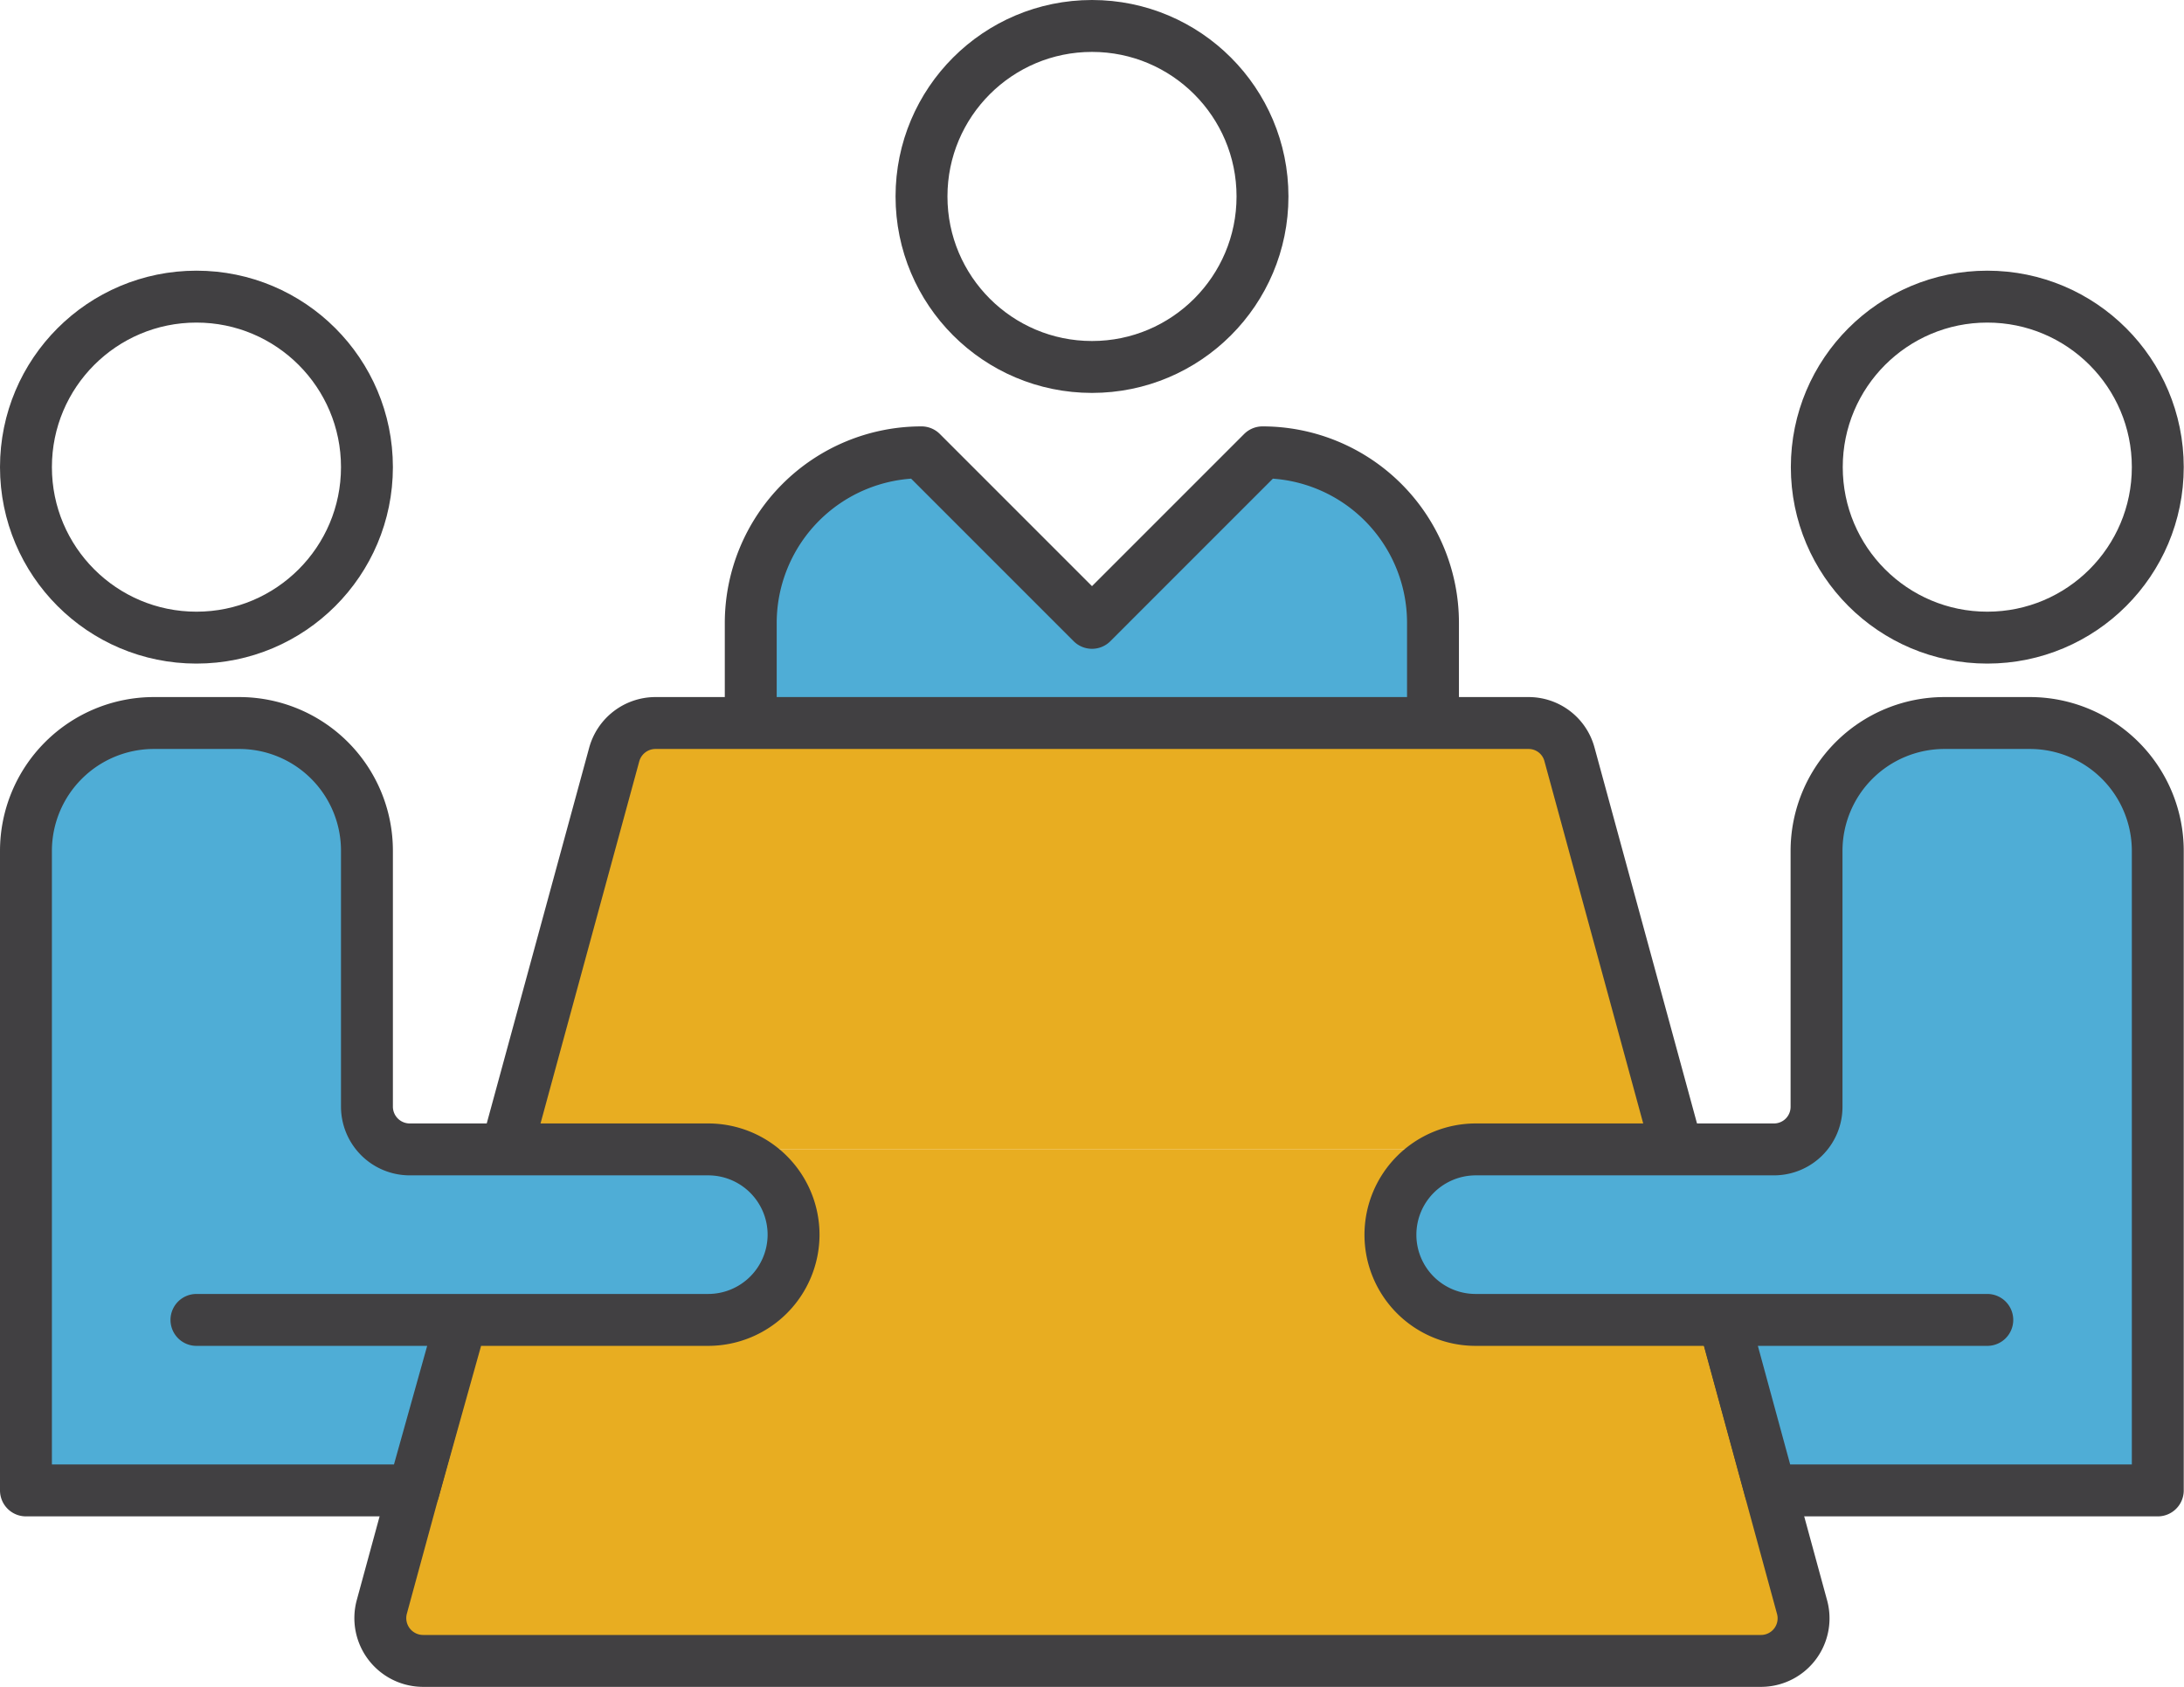
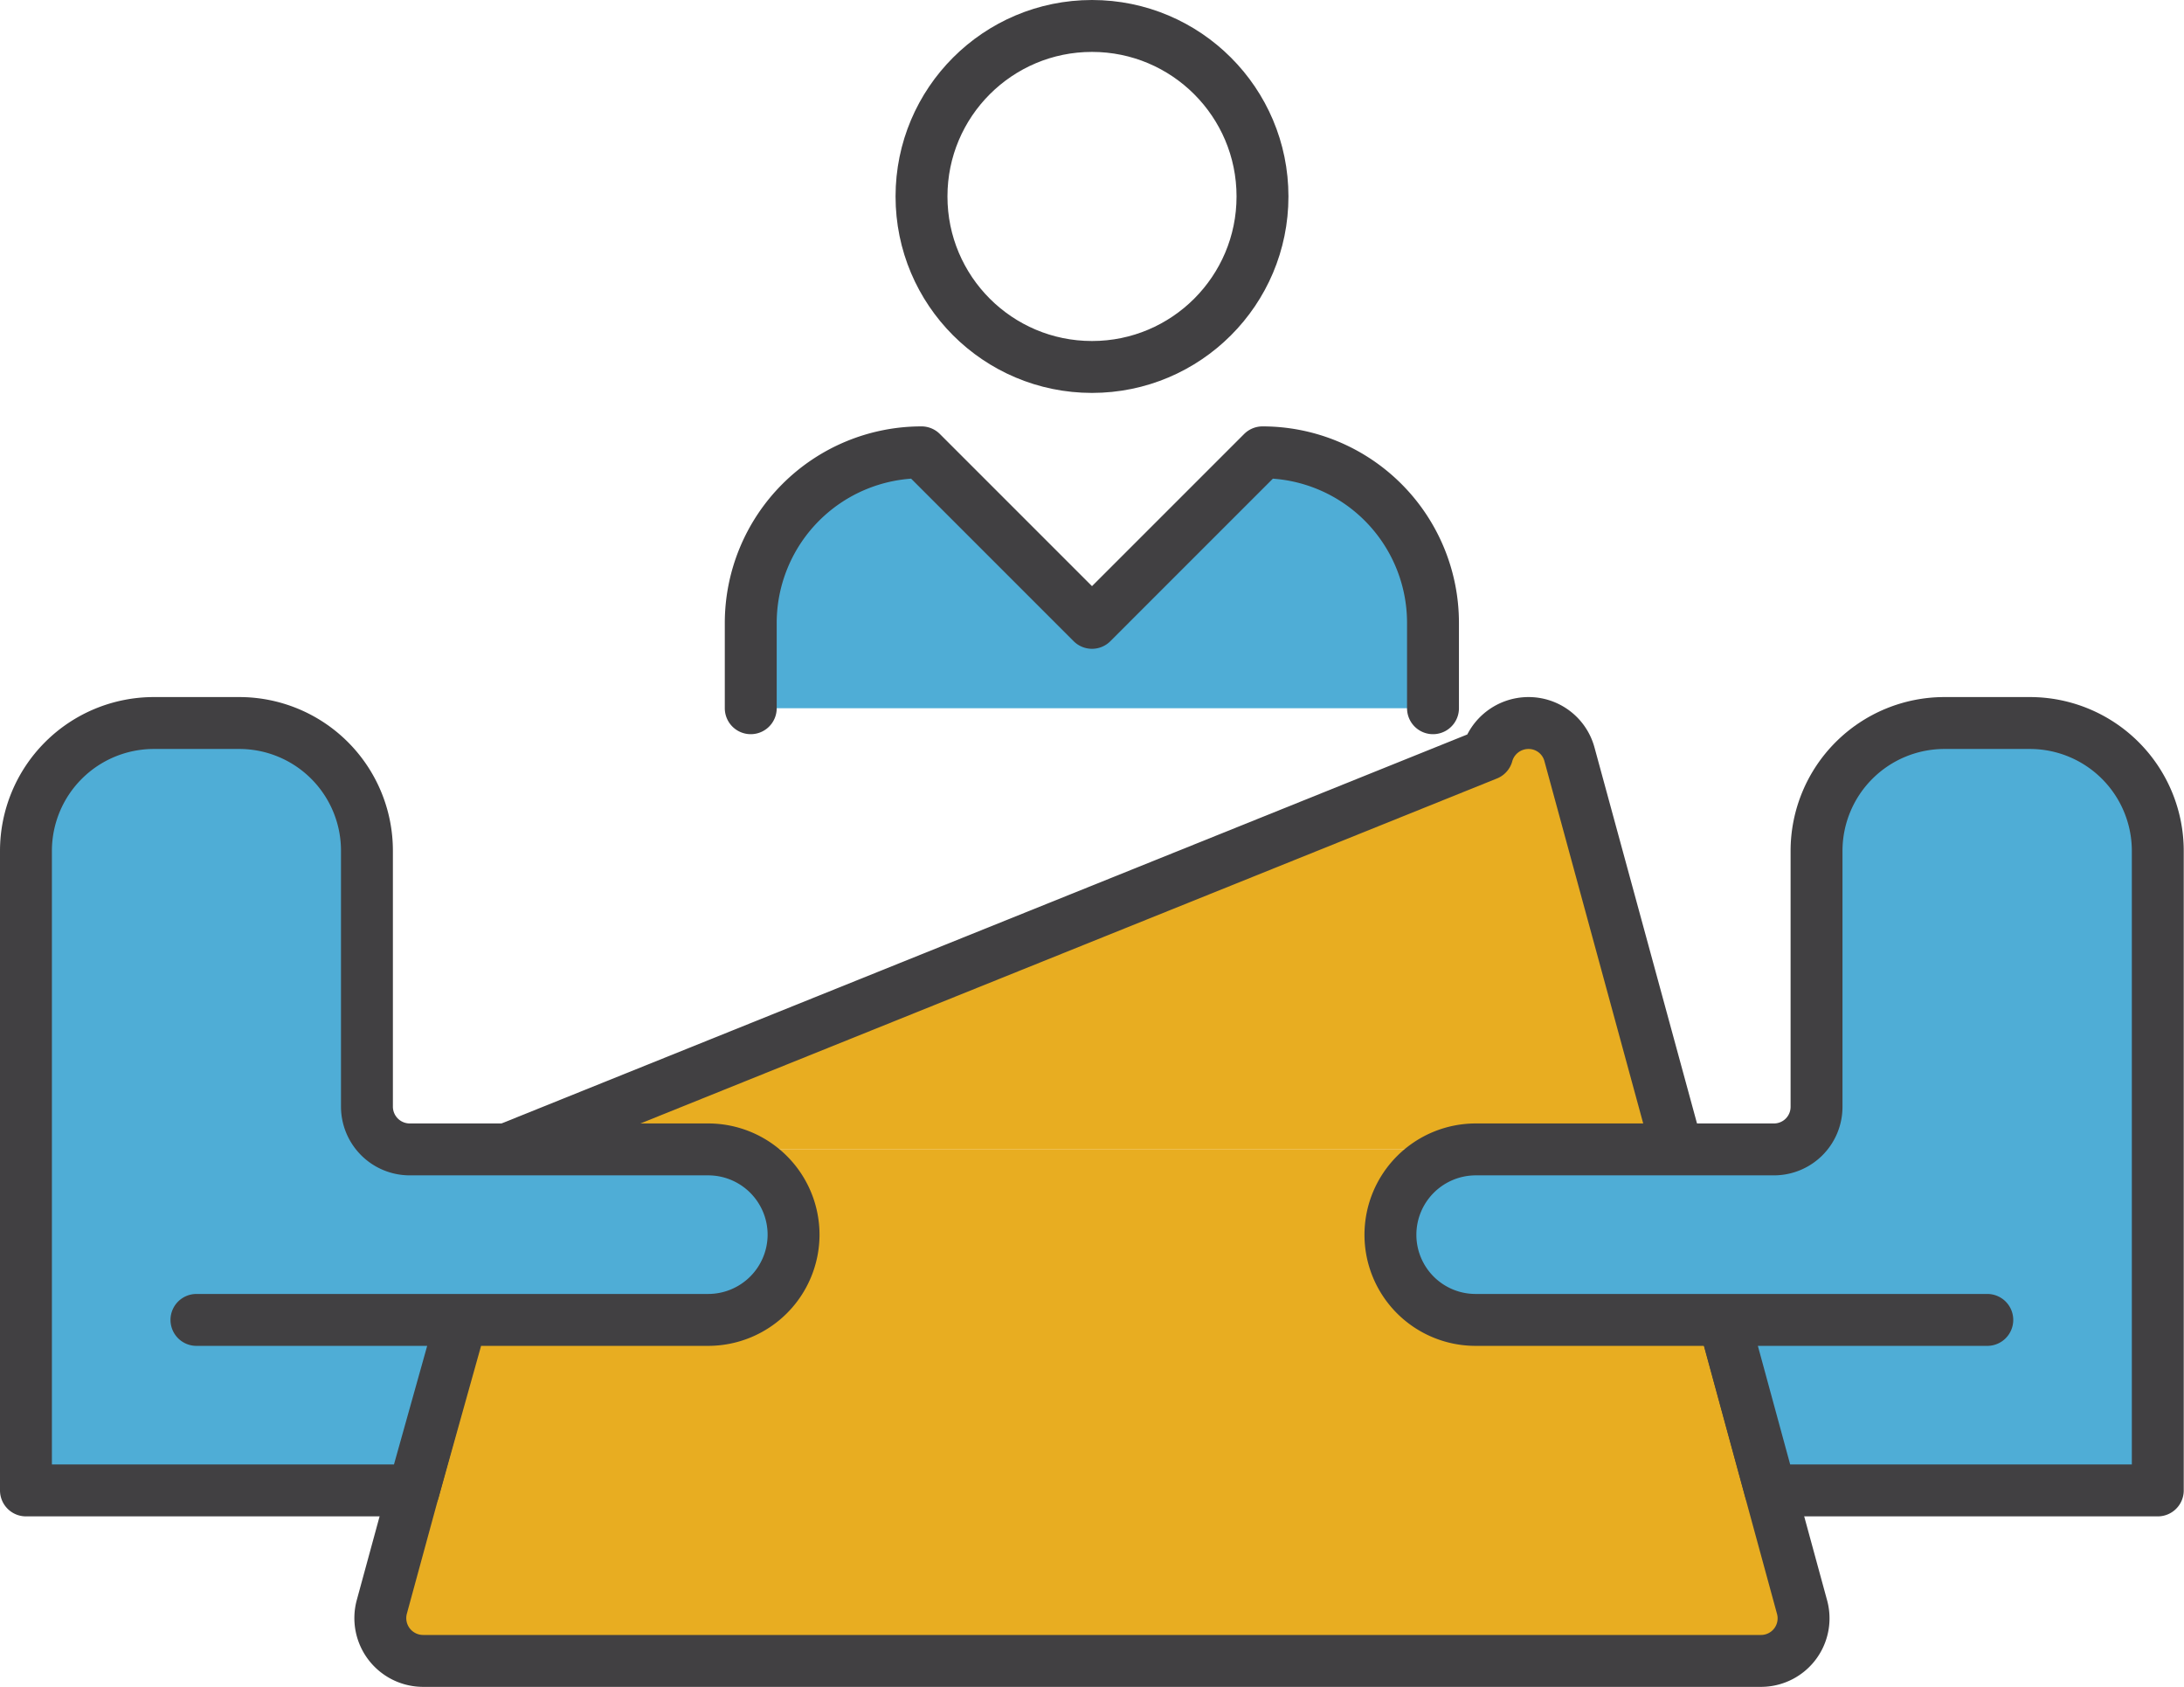
<svg xmlns="http://www.w3.org/2000/svg" viewBox="0 0 84.16 65.01">
  <defs>
    <style>.cls-1{fill:#4fadd6;stroke-linecap:round;}.cls-1,.cls-2,.cls-3{stroke:#414042;stroke-linejoin:round;stroke-width:2px;}.cls-2{fill:#e8ad21;}.cls-3{fill:none;}</style>
  </defs>
  <title>Asset 1</title>
  <g id="Layer_2" data-name="Layer 2">
    <g id="Layer_1-2" data-name="Layer 1">
      <path class="cls-1" d="M28.93,27.29V24a6.58,6.58,0,0,1,6.58-6.57h0L42.08,24l6.57-6.57h0A6.57,6.57,0,0,1,55.22,24v3.29" />
      <path class="cls-2" d="M19.52,44.29,14.71,61.93A1.65,1.65,0,0,0,16.3,64H67.86a1.64,1.64,0,0,0,1.58-2.08L64.63,44.29" />
-       <path class="cls-2" d="M64.63,44.29,60.48,29.07a1.63,1.63,0,0,0-1.58-1.21H25.26a1.65,1.65,0,0,0-1.59,1.21L19.52,44.29" />
+       <path class="cls-2" d="M64.63,44.29,60.48,29.07a1.63,1.63,0,0,0-1.58-1.21a1.65,1.65,0,0,0-1.59,1.21L19.52,44.29" />
      <circle class="cls-3" cx="42.08" cy="7.57" r="6.57" />
-       <circle class="cls-3" cx="7.57" cy="18" r="6.57" />
-       <circle class="cls-3" cx="76.58" cy="18" r="6.57" />
      <path class="cls-1" d="M7.57,50.86H27.29a3.29,3.29,0,0,0,3.29-3.28h0a3.29,3.29,0,0,0-3.29-3.29H15.79a1.65,1.65,0,0,1-1.65-1.64V32.79a4.92,4.92,0,0,0-4.92-4.93H5.93A4.93,4.93,0,0,0,1,32.79V57.43H15.94l1.84-6.57" />
      <path class="cls-1" d="M76.58,50.86H56.87a3.28,3.28,0,0,1-3.29-3.28h0a3.29,3.29,0,0,1,3.29-3.29h11.5A1.64,1.64,0,0,0,70,42.65V32.79a4.93,4.93,0,0,1,4.93-4.93h3.29a4.93,4.93,0,0,1,4.93,4.93V57.43H68.22l-1.79-6.57" />
    </g>
  </g>
</svg>